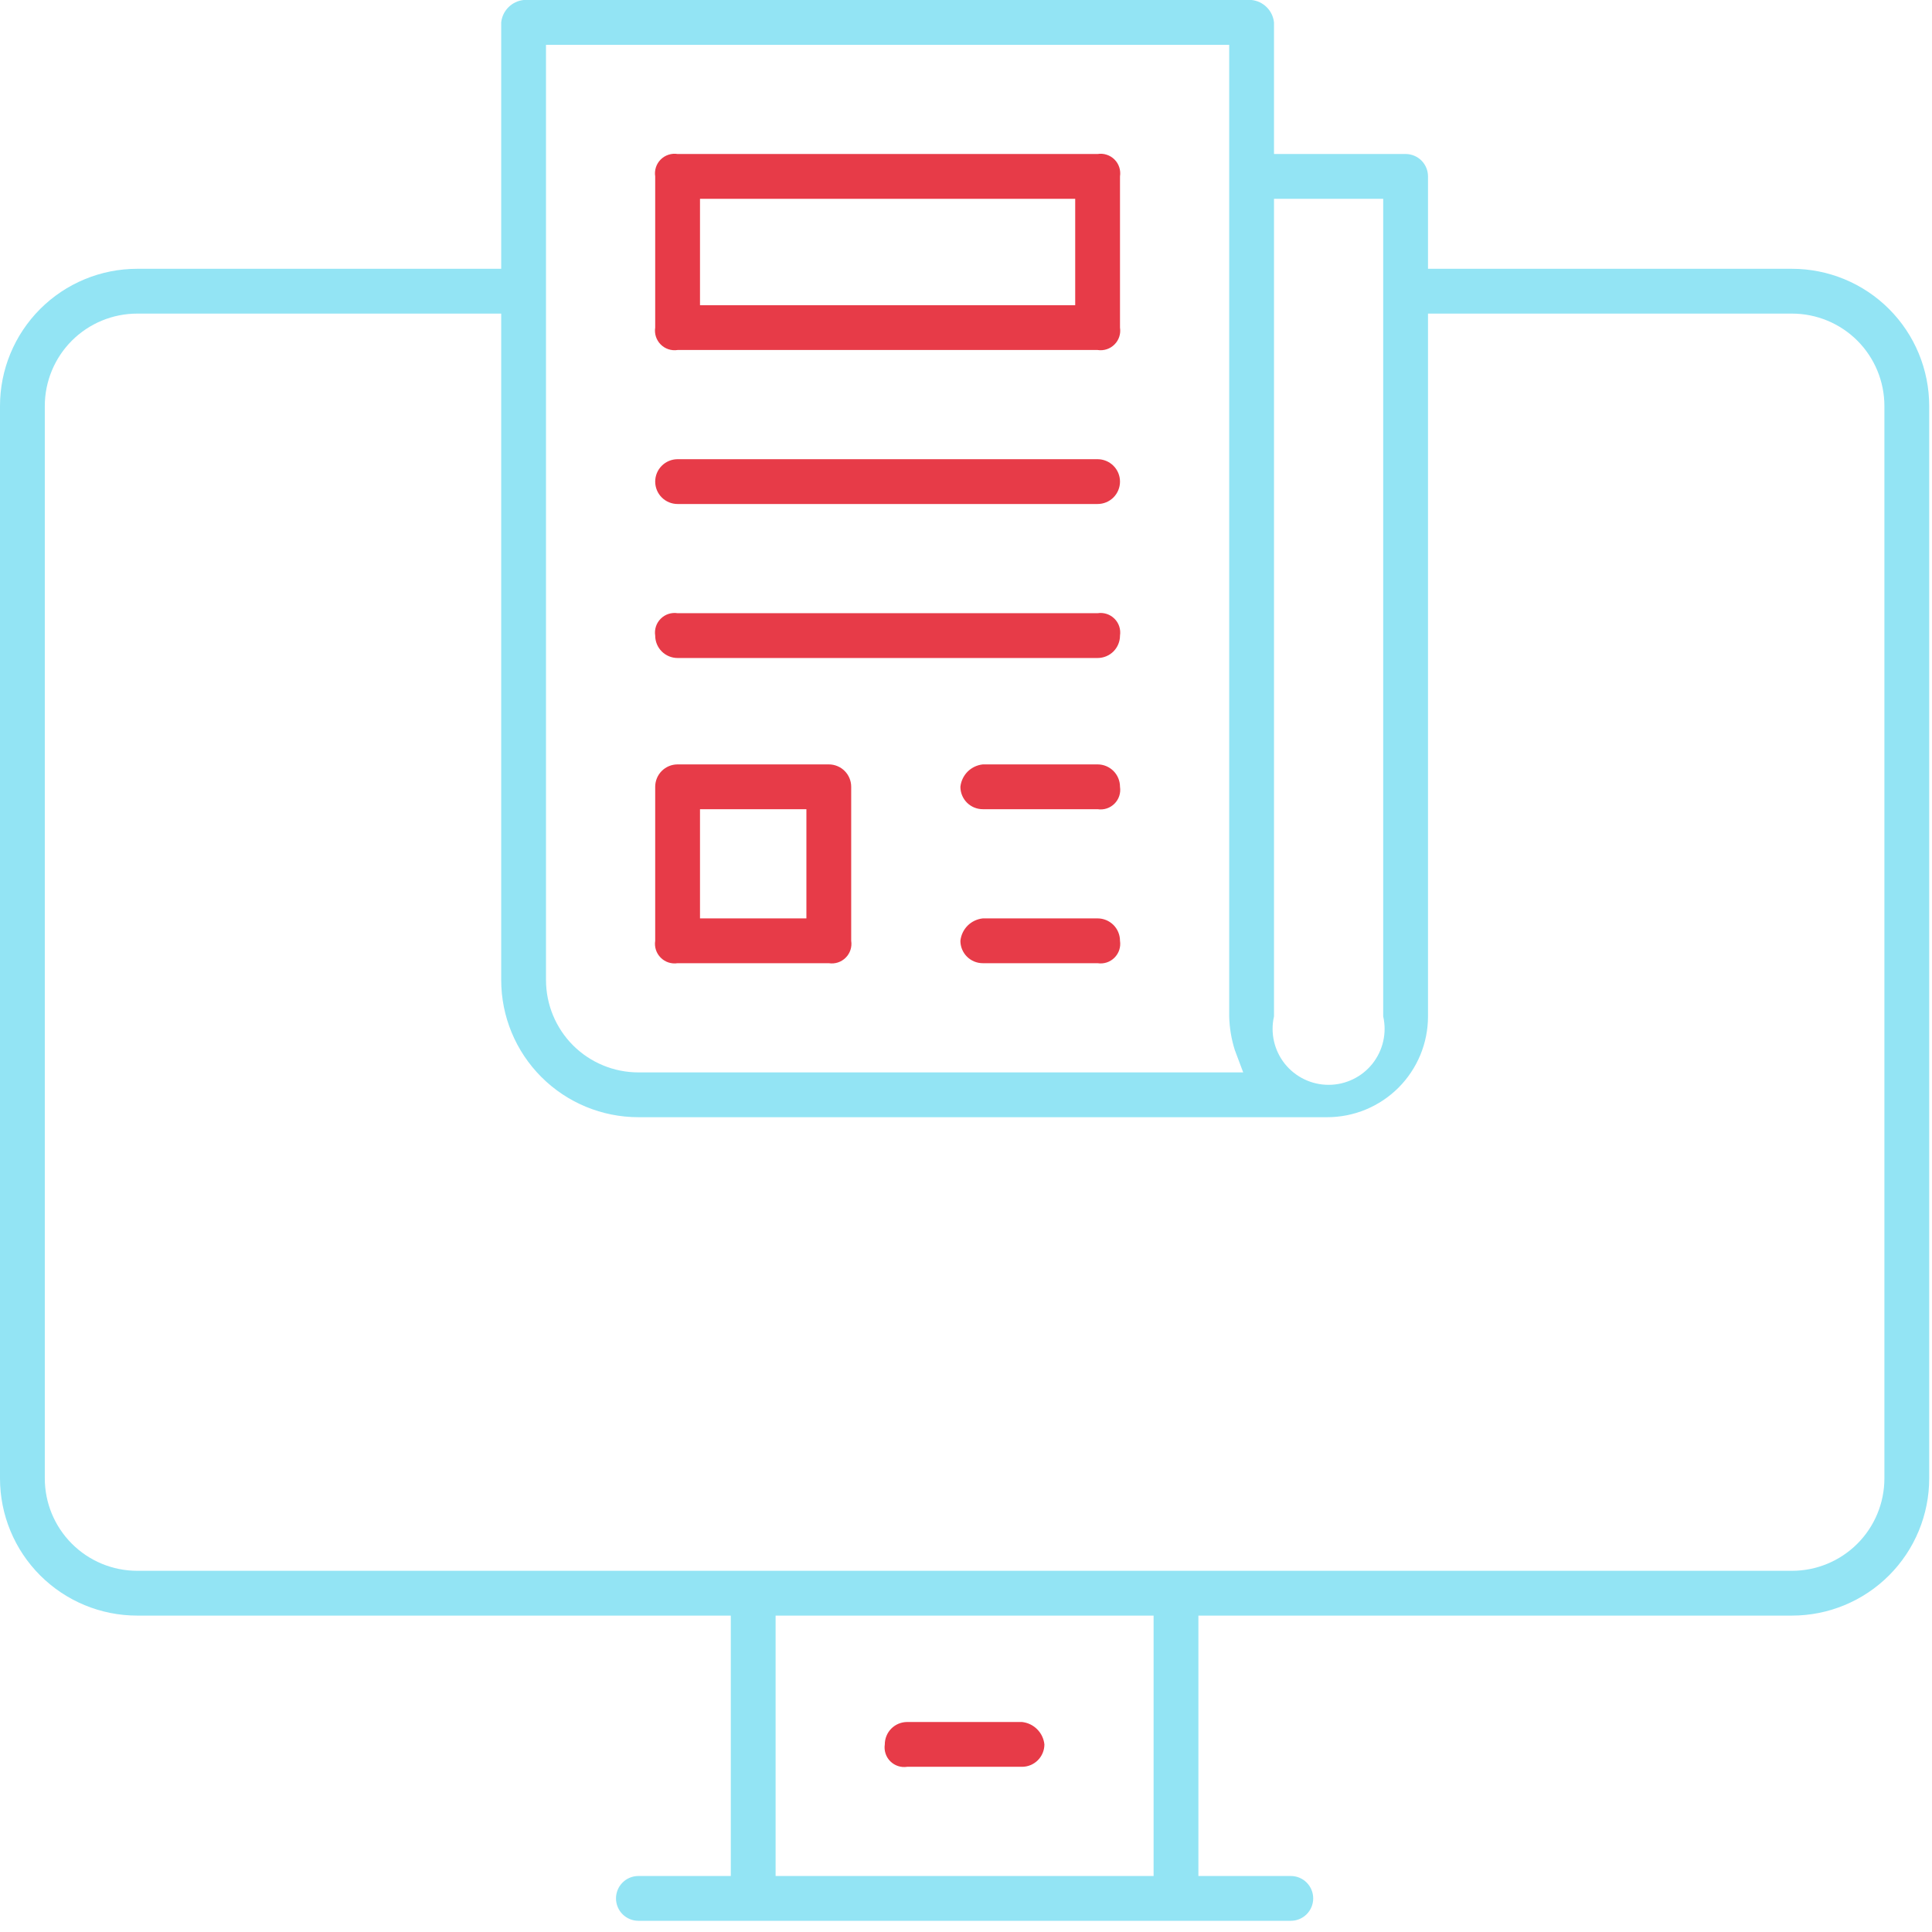
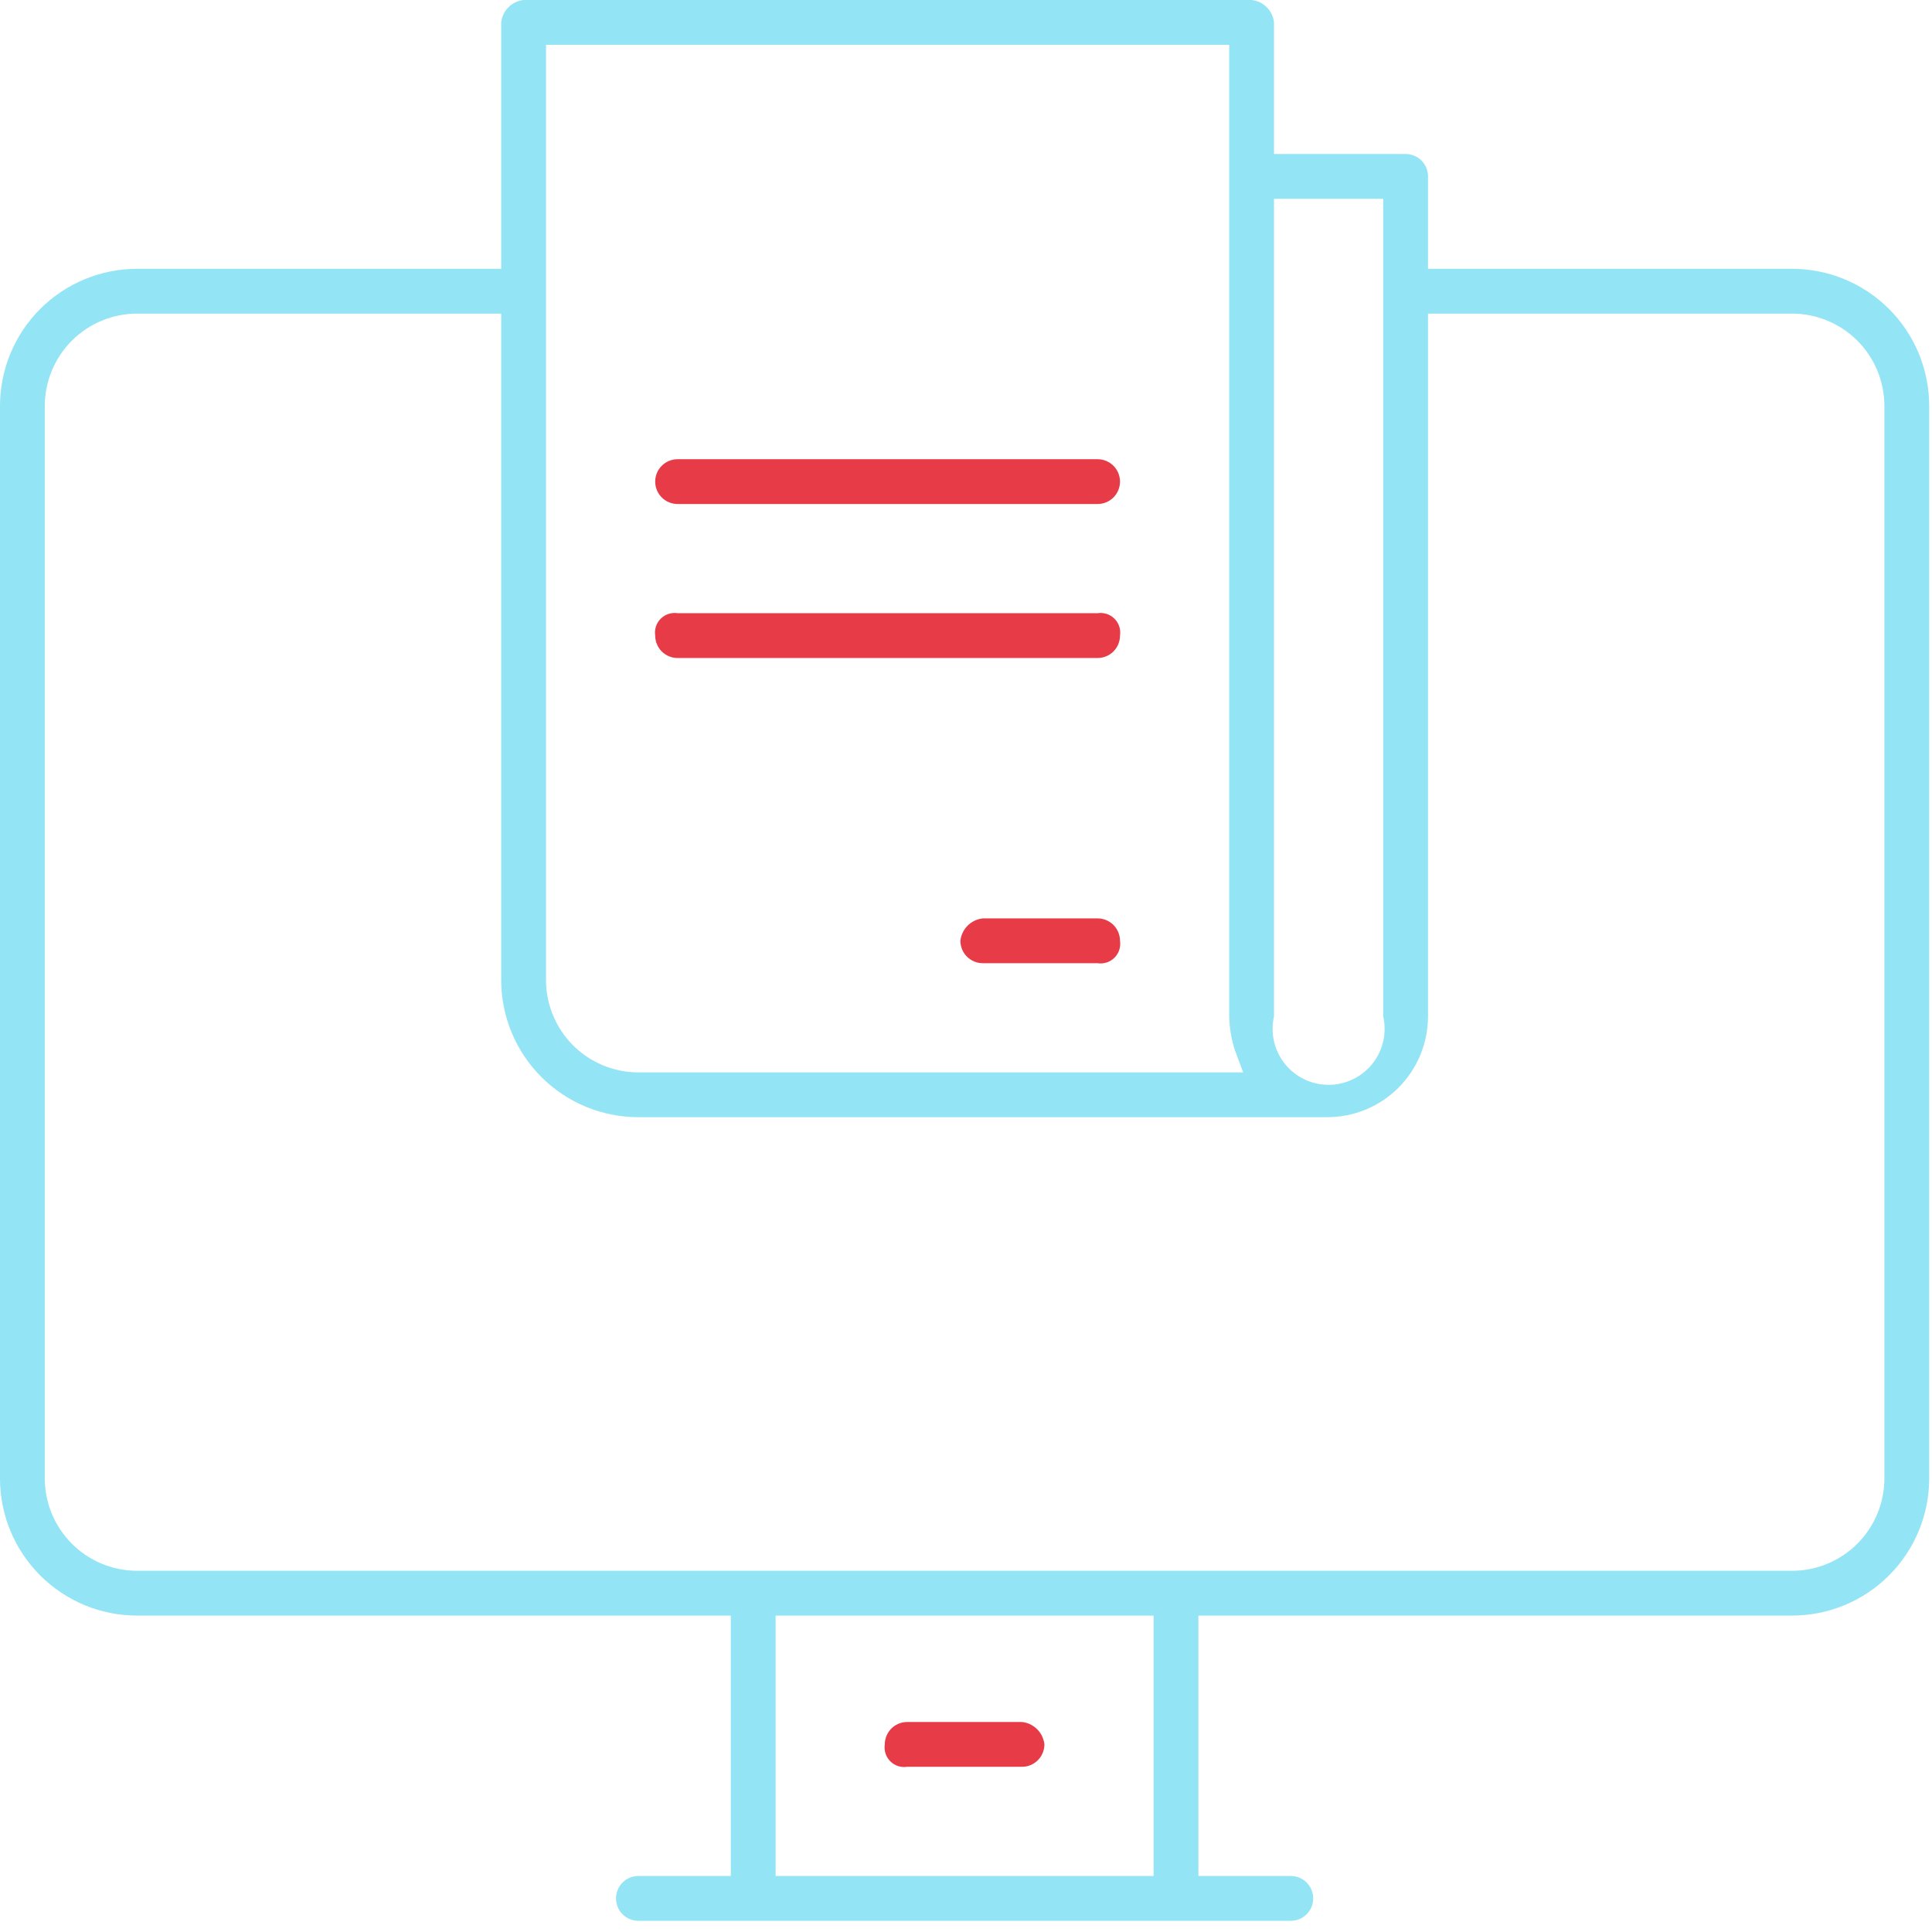
<svg xmlns="http://www.w3.org/2000/svg" width="69" height="69" viewBox="0 0 69 69" fill="none">
  <g clip-path="url(#clip0_655_489)">
    <path d="M22.8 68.6C22.588 68.6 22.384 68.516 22.234 68.366C22.084 68.216 22 68.012 22 67.8C22 67.588 22.084 67.384 22.234 67.234C22.384 67.084 22.588 67 22.8 67H26.1V57.7H4.9C3.6 57.7 2.354 57.184 1.435 56.265C0.516 55.346 0 54.1 0 52.8L0 14.5C0 13.2 0.516 11.954 1.435 11.035C2.354 10.116 3.6 9.6 4.9 9.6H17.9V0.8C17.922 0.595 18.013 0.404 18.159 0.259C18.304 0.113 18.495 0.022 18.7 0L44.7 0C44.905 0.022 45.096 0.113 45.241 0.259C45.387 0.404 45.478 0.595 45.5 0.8V5.5H50.2C50.412 5.5 50.616 5.584 50.766 5.734C50.916 5.884 51 6.088 51 6.3V9.6H64C64.644 9.6 65.281 9.727 65.875 9.973C66.47 10.219 67.01 10.58 67.465 11.035C67.92 11.49 68.281 12.03 68.527 12.625C68.773 13.219 68.9 13.857 68.9 14.5V52.8C68.9 53.444 68.773 54.081 68.527 54.675C68.281 55.27 67.92 55.81 67.465 56.265C67.01 56.72 66.47 57.081 65.875 57.327C65.281 57.573 64.644 57.7 64 57.7H42.8V67H46.1C46.312 67 46.516 67.084 46.666 67.234C46.816 67.384 46.9 67.588 46.9 67.8C46.9 68.012 46.816 68.216 46.666 68.366C46.516 68.516 46.312 68.6 46.1 68.6H22.8ZM27.7 67H41.2V57.7H27.7V67ZM4.9 11.2C4.025 11.2 3.185 11.548 2.567 12.166C1.948 12.785 1.6 13.625 1.6 14.5V52.8C1.6 53.675 1.948 54.515 2.567 55.133C3.185 55.752 4.025 56.1 4.9 56.1H64C64.875 56.1 65.715 55.752 66.334 55.133C66.952 54.515 67.3 53.675 67.3 52.8V14.5C67.3 13.625 66.952 12.785 66.334 12.166C65.715 11.548 64.875 11.2 64 11.2H51V36.3C51 36.773 50.907 37.241 50.726 37.678C50.545 38.114 50.28 38.511 49.946 38.846C49.611 39.18 49.214 39.445 48.778 39.626C48.341 39.807 47.873 39.9 47.4 39.9H22.8C21.5 39.9 20.254 39.384 19.335 38.465C18.416 37.546 17.9 36.3 17.9 35V11.2H4.9ZM45.5 36.3C45.433 36.593 45.433 36.897 45.5 37.19C45.567 37.483 45.699 37.757 45.886 37.992C46.074 38.227 46.312 38.416 46.582 38.546C46.853 38.677 47.15 38.744 47.45 38.744C47.75 38.744 48.047 38.677 48.318 38.546C48.588 38.416 48.826 38.227 49.014 37.992C49.201 37.757 49.333 37.483 49.4 37.19C49.467 36.897 49.467 36.593 49.4 36.3V7.1H45.5V36.3ZM19.5 35C19.5 35.875 19.848 36.715 20.466 37.334C21.085 37.952 21.925 38.3 22.8 38.3H44.4L44.1 37.5C43.977 37.111 43.91 36.708 43.9 36.3V1.6H19.5V35Z" fill="#93E4F4" />
    <path d="M32.4 63.1C32.291 63.117 32.179 63.108 32.075 63.074C31.97 63.04 31.874 62.981 31.796 62.903C31.718 62.825 31.66 62.73 31.626 62.625C31.592 62.52 31.583 62.409 31.6 62.3C31.6 62.088 31.684 61.884 31.834 61.734C31.984 61.584 32.188 61.5 32.4 61.5H36.5C36.705 61.522 36.896 61.613 37.041 61.759C37.187 61.904 37.278 62.095 37.3 62.3C37.3 62.512 37.215 62.716 37.065 62.866C36.915 63.016 36.712 63.1 36.5 63.1H32.4Z" fill="#E73B48" />
-     <path d="M24.2 12.5C24.091 12.517 23.98 12.508 23.875 12.474C23.77 12.44 23.675 12.381 23.597 12.303C23.519 12.225 23.46 12.13 23.426 12.025C23.392 11.92 23.383 11.809 23.4 11.7V6.3C23.383 6.191 23.392 6.079 23.426 5.974C23.46 5.87 23.519 5.774 23.597 5.696C23.675 5.618 23.77 5.56 23.875 5.526C23.98 5.491 24.091 5.483 24.2 5.5H39.2C39.309 5.483 39.42 5.491 39.525 5.526C39.63 5.56 39.725 5.618 39.803 5.696C39.882 5.774 39.94 5.87 39.974 5.974C40.008 6.079 40.017 6.191 40 6.3V11.7C40.017 11.809 40.008 11.92 39.974 12.025C39.94 12.13 39.882 12.225 39.803 12.303C39.725 12.381 39.63 12.44 39.525 12.474C39.42 12.508 39.309 12.517 39.2 12.5H24.2ZM25 10.9H38.4V7.1H25V10.9Z" fill="#E73B48" />
    <path d="M24.2 18C23.988 18 23.784 17.916 23.634 17.766C23.484 17.616 23.4 17.413 23.4 17.2C23.4 16.988 23.484 16.785 23.634 16.635C23.784 16.485 23.988 16.4 24.2 16.4H39.2C39.412 16.4 39.616 16.485 39.766 16.635C39.916 16.785 40 16.988 40 17.2C40 17.413 39.916 17.616 39.766 17.766C39.616 17.916 39.412 18 39.2 18H24.2Z" fill="#E73B48" />
    <path d="M24.2 23.5C23.988 23.5 23.784 23.416 23.634 23.266C23.484 23.116 23.4 22.912 23.4 22.7C23.383 22.591 23.392 22.48 23.426 22.375C23.46 22.27 23.519 22.175 23.597 22.097C23.675 22.019 23.77 21.96 23.875 21.926C23.98 21.892 24.091 21.883 24.2 21.9H39.2C39.309 21.883 39.42 21.892 39.525 21.926C39.63 21.96 39.725 22.019 39.803 22.097C39.882 22.175 39.94 22.27 39.974 22.375C40.008 22.48 40.017 22.591 40 22.7C40 22.912 39.916 23.116 39.766 23.266C39.616 23.416 39.412 23.5 39.2 23.5H24.2Z" fill="#E73B48" />
-     <path d="M35.1 28.9C34.888 28.9 34.684 28.816 34.534 28.666C34.384 28.515 34.3 28.312 34.3 28.1C34.322 27.895 34.413 27.704 34.558 27.558C34.704 27.413 34.895 27.322 35.1 27.3H39.2C39.412 27.3 39.615 27.384 39.766 27.534C39.916 27.684 40 27.888 40 28.1C40.017 28.209 40.008 28.32 39.974 28.425C39.94 28.53 39.881 28.625 39.803 28.703C39.725 28.781 39.63 28.84 39.525 28.874C39.42 28.908 39.309 28.917 39.2 28.9H35.1Z" fill="#E73B48" />
    <path d="M35.1 34.4C34.888 34.4 34.684 34.316 34.534 34.166C34.384 34.016 34.3 33.812 34.3 33.6C34.322 33.395 34.413 33.204 34.558 33.058C34.704 32.913 34.895 32.822 35.1 32.8H39.2C39.412 32.8 39.615 32.884 39.766 33.034C39.916 33.184 40 33.388 40 33.6C40.017 33.709 40.008 33.82 39.974 33.925C39.94 34.03 39.881 34.125 39.803 34.203C39.725 34.281 39.63 34.34 39.525 34.374C39.42 34.408 39.309 34.417 39.2 34.4H35.1Z" fill="#E73B48" />
-     <path d="M24.2 34.4C24.091 34.417 23.98 34.408 23.875 34.374C23.77 34.34 23.675 34.281 23.597 34.203C23.519 34.125 23.46 34.03 23.426 33.925C23.392 33.82 23.383 33.709 23.4 33.6V28.1C23.4 27.888 23.484 27.684 23.634 27.534C23.784 27.384 23.988 27.3 24.2 27.3H29.6C29.812 27.3 30.016 27.384 30.166 27.534C30.316 27.684 30.4 27.888 30.4 28.1V33.6C30.417 33.709 30.408 33.82 30.374 33.925C30.34 34.03 30.282 34.125 30.203 34.203C30.125 34.281 30.03 34.34 29.925 34.374C29.82 34.408 29.709 34.417 29.6 34.4H24.2ZM25 32.8H28.8V28.9H25V32.8Z" fill="#E73B48" />
  </g>
  <defs>
    <clipPath id="clip0_655_489">
      <rect width="68.9" height="68.6" fill="white" />
    </clipPath>
  </defs>
</svg>